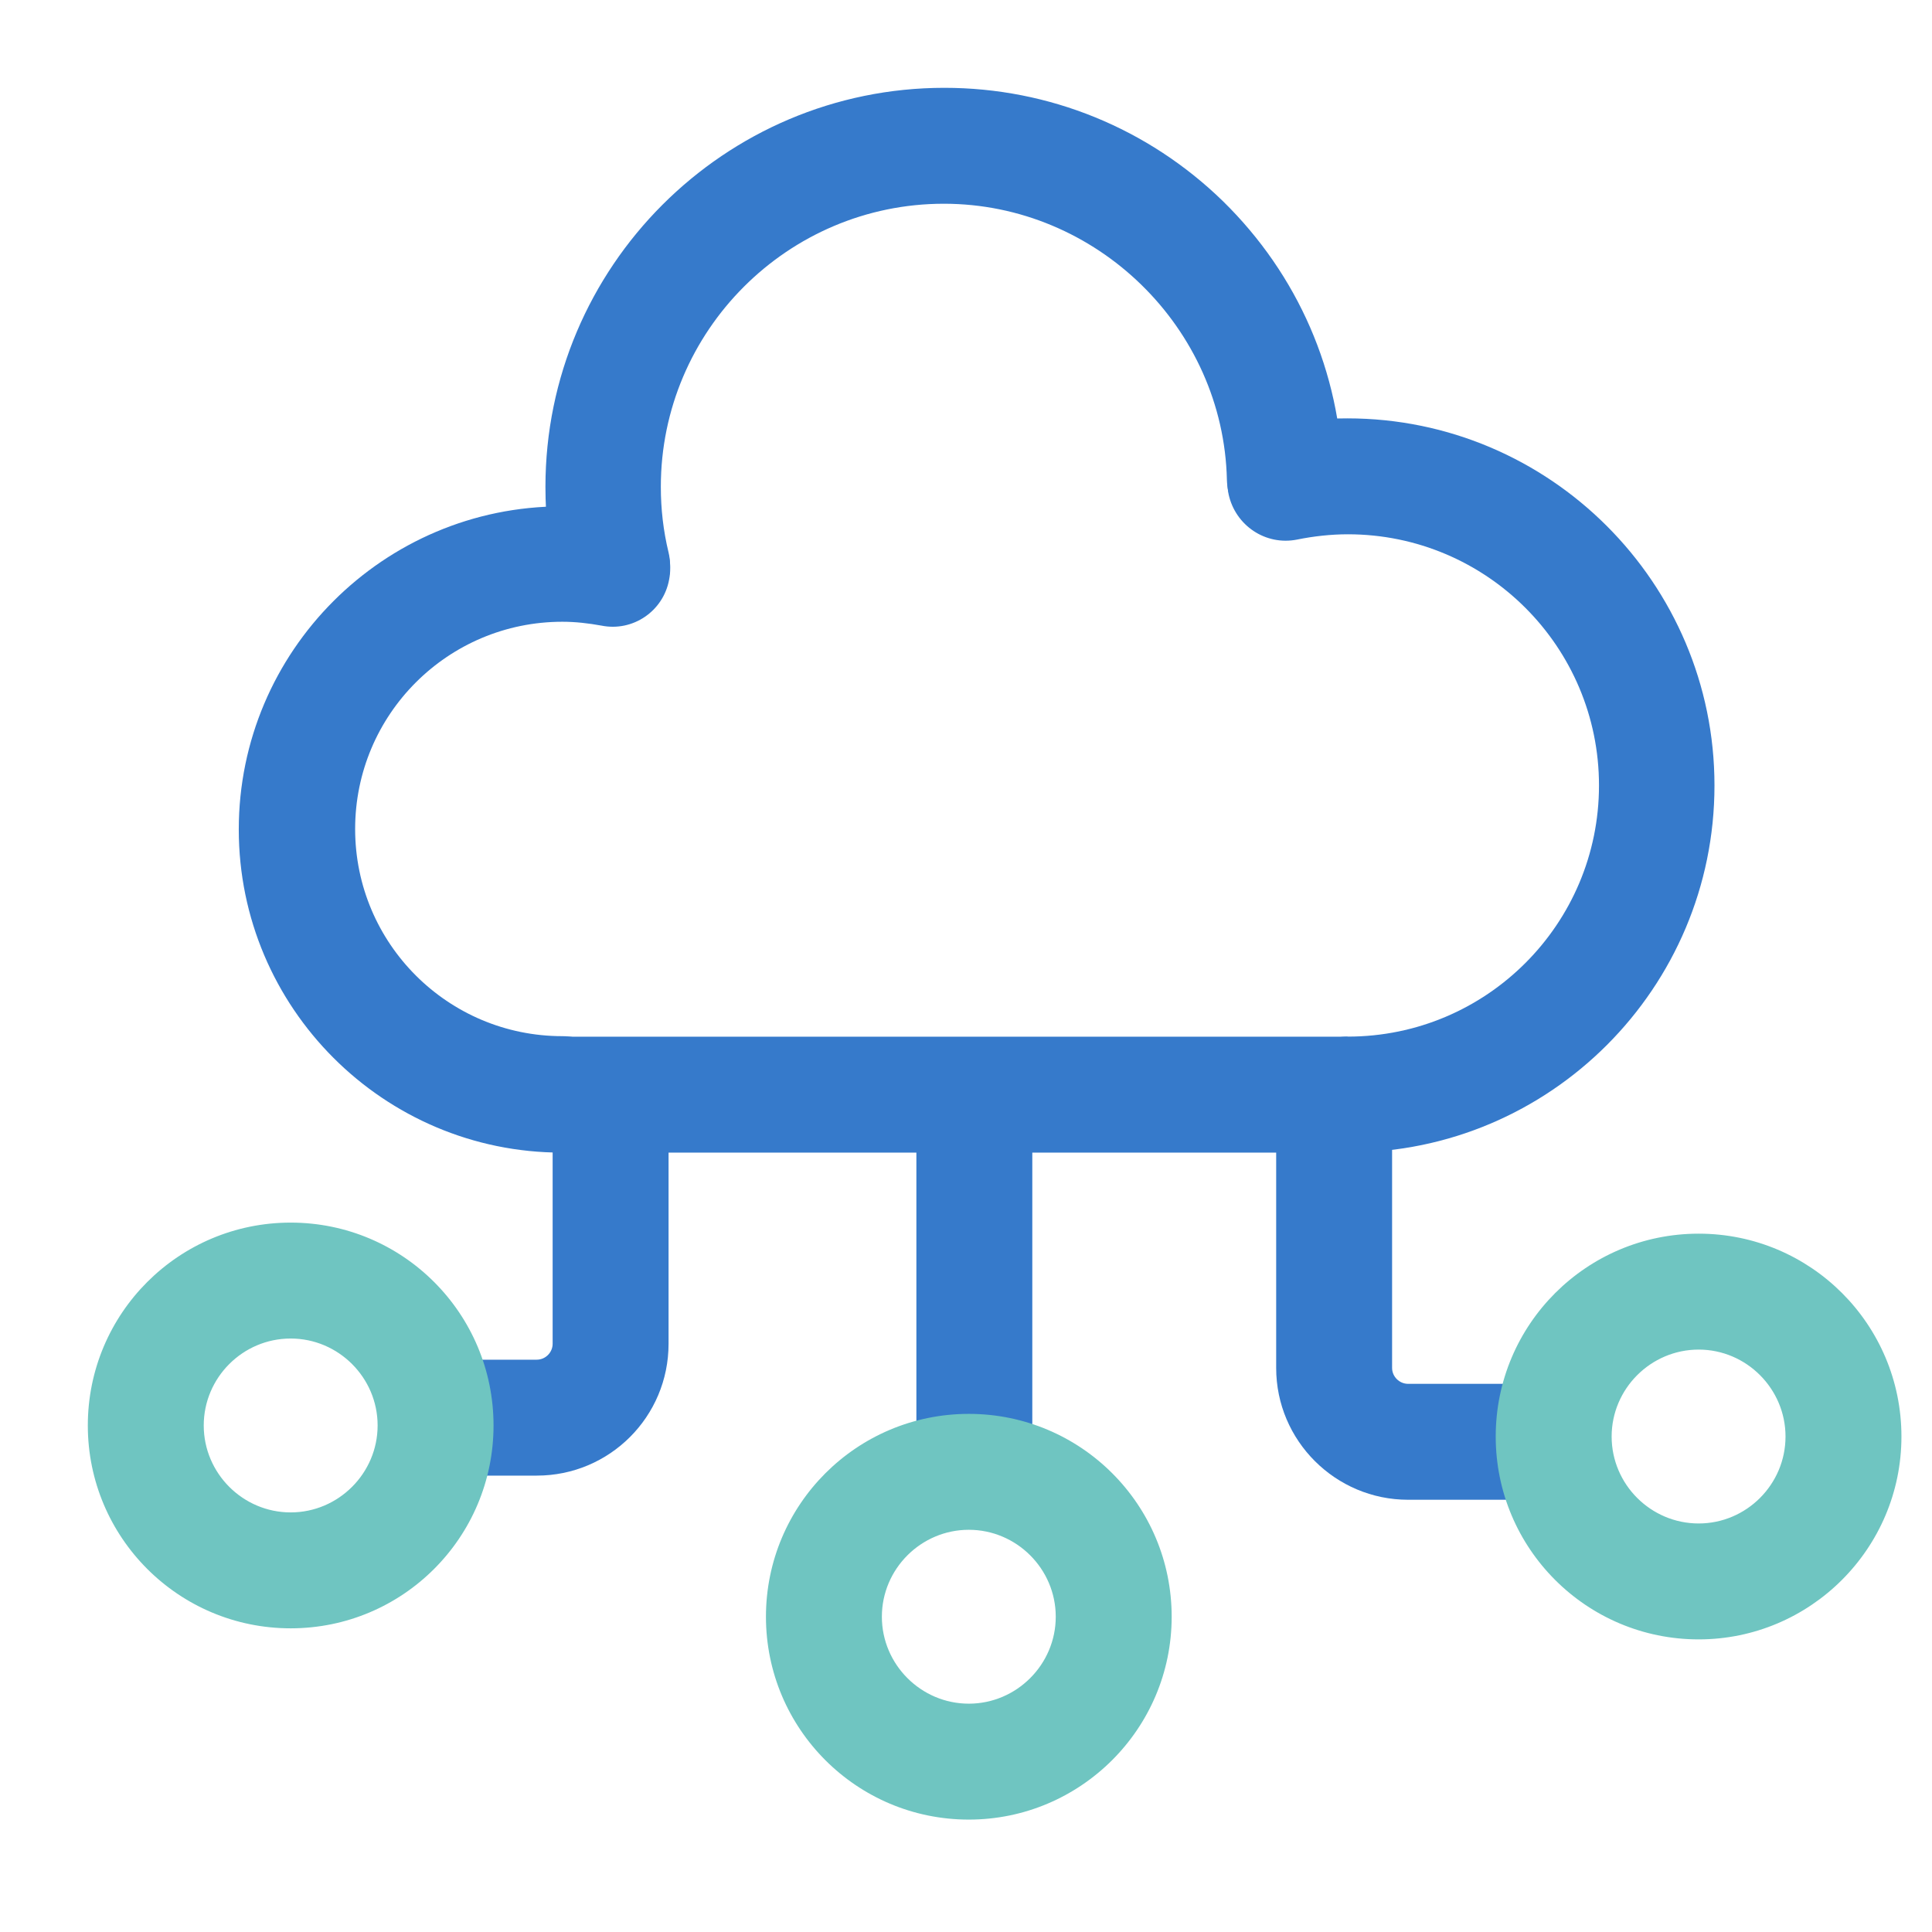
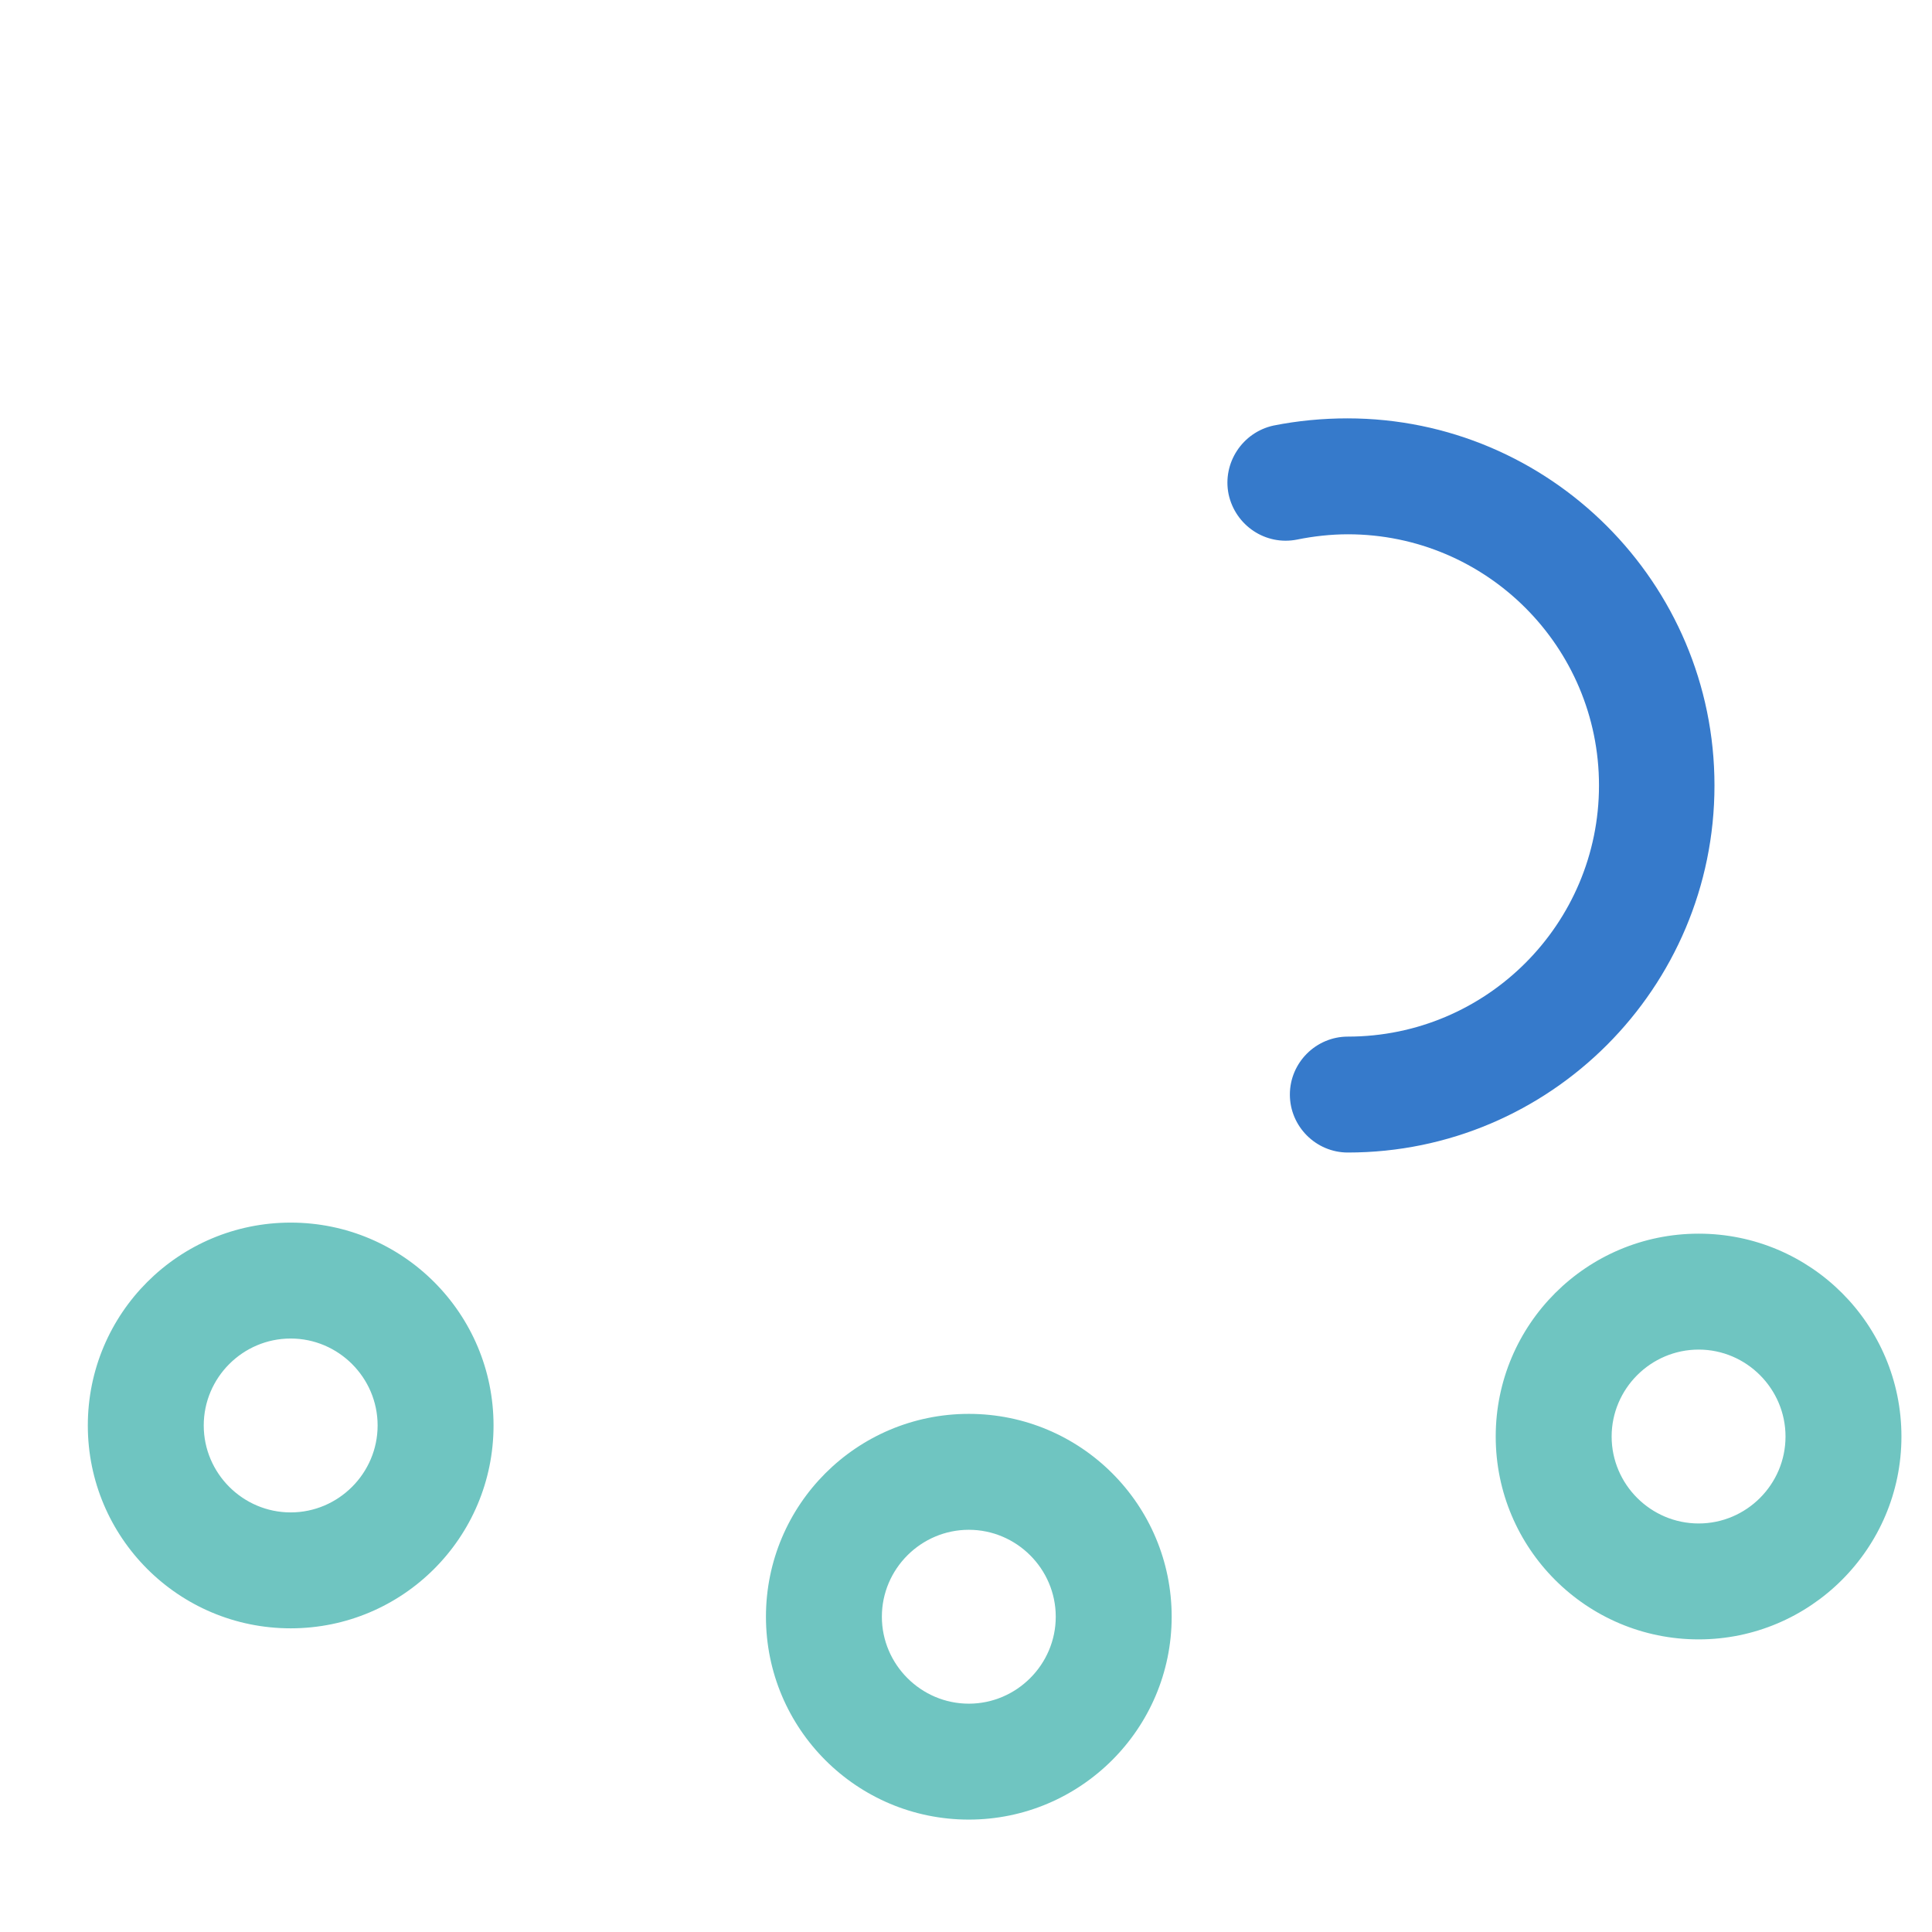
<svg xmlns="http://www.w3.org/2000/svg" width="22" height="22" viewBox="0 0 22 22" fill="none">
-   <path d="M6.398 13.125C4.369 13.125 2.719 11.475 2.719 9.445C2.719 7.416 4.369 5.766 6.398 5.766C6.635 5.766 6.866 5.788 7.097 5.832C7.454 5.898 7.691 6.244 7.619 6.602C7.553 6.959 7.207 7.196 6.849 7.124C6.701 7.097 6.552 7.08 6.404 7.08C5.1 7.08 4.044 8.136 4.044 9.44C4.044 10.743 5.1 11.799 6.404 11.799C6.767 11.799 7.064 12.096 7.064 12.459C7.064 12.822 6.761 13.125 6.398 13.125Z" fill="#367ACB" />
-   <path d="M6.975 7.099C6.678 7.099 6.403 6.896 6.332 6.593C6.249 6.253 6.211 5.901 6.211 5.543C6.211 3.041 8.246 1 10.754 1C11.947 1 13.075 1.462 13.927 2.292C14.78 3.128 15.264 4.239 15.291 5.433C15.302 5.796 15.011 6.098 14.648 6.109H14.631C14.274 6.109 13.982 5.824 13.971 5.466C13.933 3.733 12.486 2.32 10.748 2.32C8.972 2.32 7.525 3.767 7.525 5.543C7.525 5.796 7.553 6.043 7.613 6.291C7.696 6.643 7.476 7 7.124 7.083C7.074 7.094 7.025 7.099 6.975 7.099Z" fill="#367ACB" />
  <path d="M15.348 13.124C14.985 13.124 14.688 12.827 14.688 12.464C14.688 12.101 14.985 11.804 15.348 11.804C16.927 11.804 18.208 10.522 18.208 8.944C18.208 7.365 16.927 6.084 15.348 6.084C15.156 6.084 14.958 6.106 14.771 6.144C14.413 6.216 14.067 5.985 13.99 5.627C13.918 5.27 14.149 4.923 14.501 4.846C14.776 4.791 15.062 4.764 15.343 4.764C17.647 4.764 19.523 6.639 19.523 8.944C19.523 11.248 17.653 13.124 15.348 13.124Z" fill="#367ACB" />
-   <path d="M6.414 11.805H15.346V13.125H6.414V11.805Z" fill="#367ACB" />
-   <path d="M6.112 16.803H4.742V15.483H6.112C6.211 15.483 6.293 15.401 6.293 15.302V12.596H7.613V15.302C7.613 16.132 6.942 16.803 6.112 16.803ZM10.435 12.794H11.755V16.864H10.435V12.794ZM18.239 17.078H16.034C15.209 17.078 14.532 16.407 14.532 15.577V12.788H15.852V15.577C15.852 15.676 15.935 15.758 16.034 15.758H18.239V17.078Z" fill="#367ACB" />
  <path d="M3.31 18.542C2.034 18.542 1 17.508 1 16.232C1 14.956 2.034 13.922 3.31 13.922C4.586 13.922 5.62 14.956 5.62 16.232C5.62 17.508 4.586 18.542 3.31 18.542ZM3.31 15.242C2.765 15.242 2.32 15.687 2.32 16.232C2.32 16.776 2.765 17.222 3.31 17.222C3.854 17.222 4.3 16.776 4.3 16.232C4.3 15.687 3.854 15.242 3.31 15.242ZM11.032 20.72C9.756 20.72 8.722 19.686 8.722 18.41C8.722 17.134 9.756 16.1 11.032 16.1C12.308 16.1 13.342 17.134 13.342 18.41C13.342 19.686 12.303 20.72 11.032 20.72ZM11.032 17.42C10.488 17.42 10.042 17.865 10.042 18.41C10.042 18.954 10.488 19.4 11.032 19.4C11.576 19.4 12.022 18.954 12.022 18.41C12.022 17.865 11.576 17.42 11.032 17.42ZM19.343 18.668C18.067 18.668 17.032 17.634 17.032 16.358C17.032 15.082 18.067 14.048 19.343 14.048C20.619 14.048 21.652 15.082 21.652 16.358C21.652 17.634 20.613 18.668 19.343 18.668ZM19.343 15.368C18.798 15.368 18.352 15.814 18.352 16.358C18.352 16.903 18.798 17.348 19.343 17.348C19.887 17.348 20.332 16.903 20.332 16.358C20.332 15.814 19.887 15.368 19.343 15.368Z" fill="#6FC5C1" />
</svg>